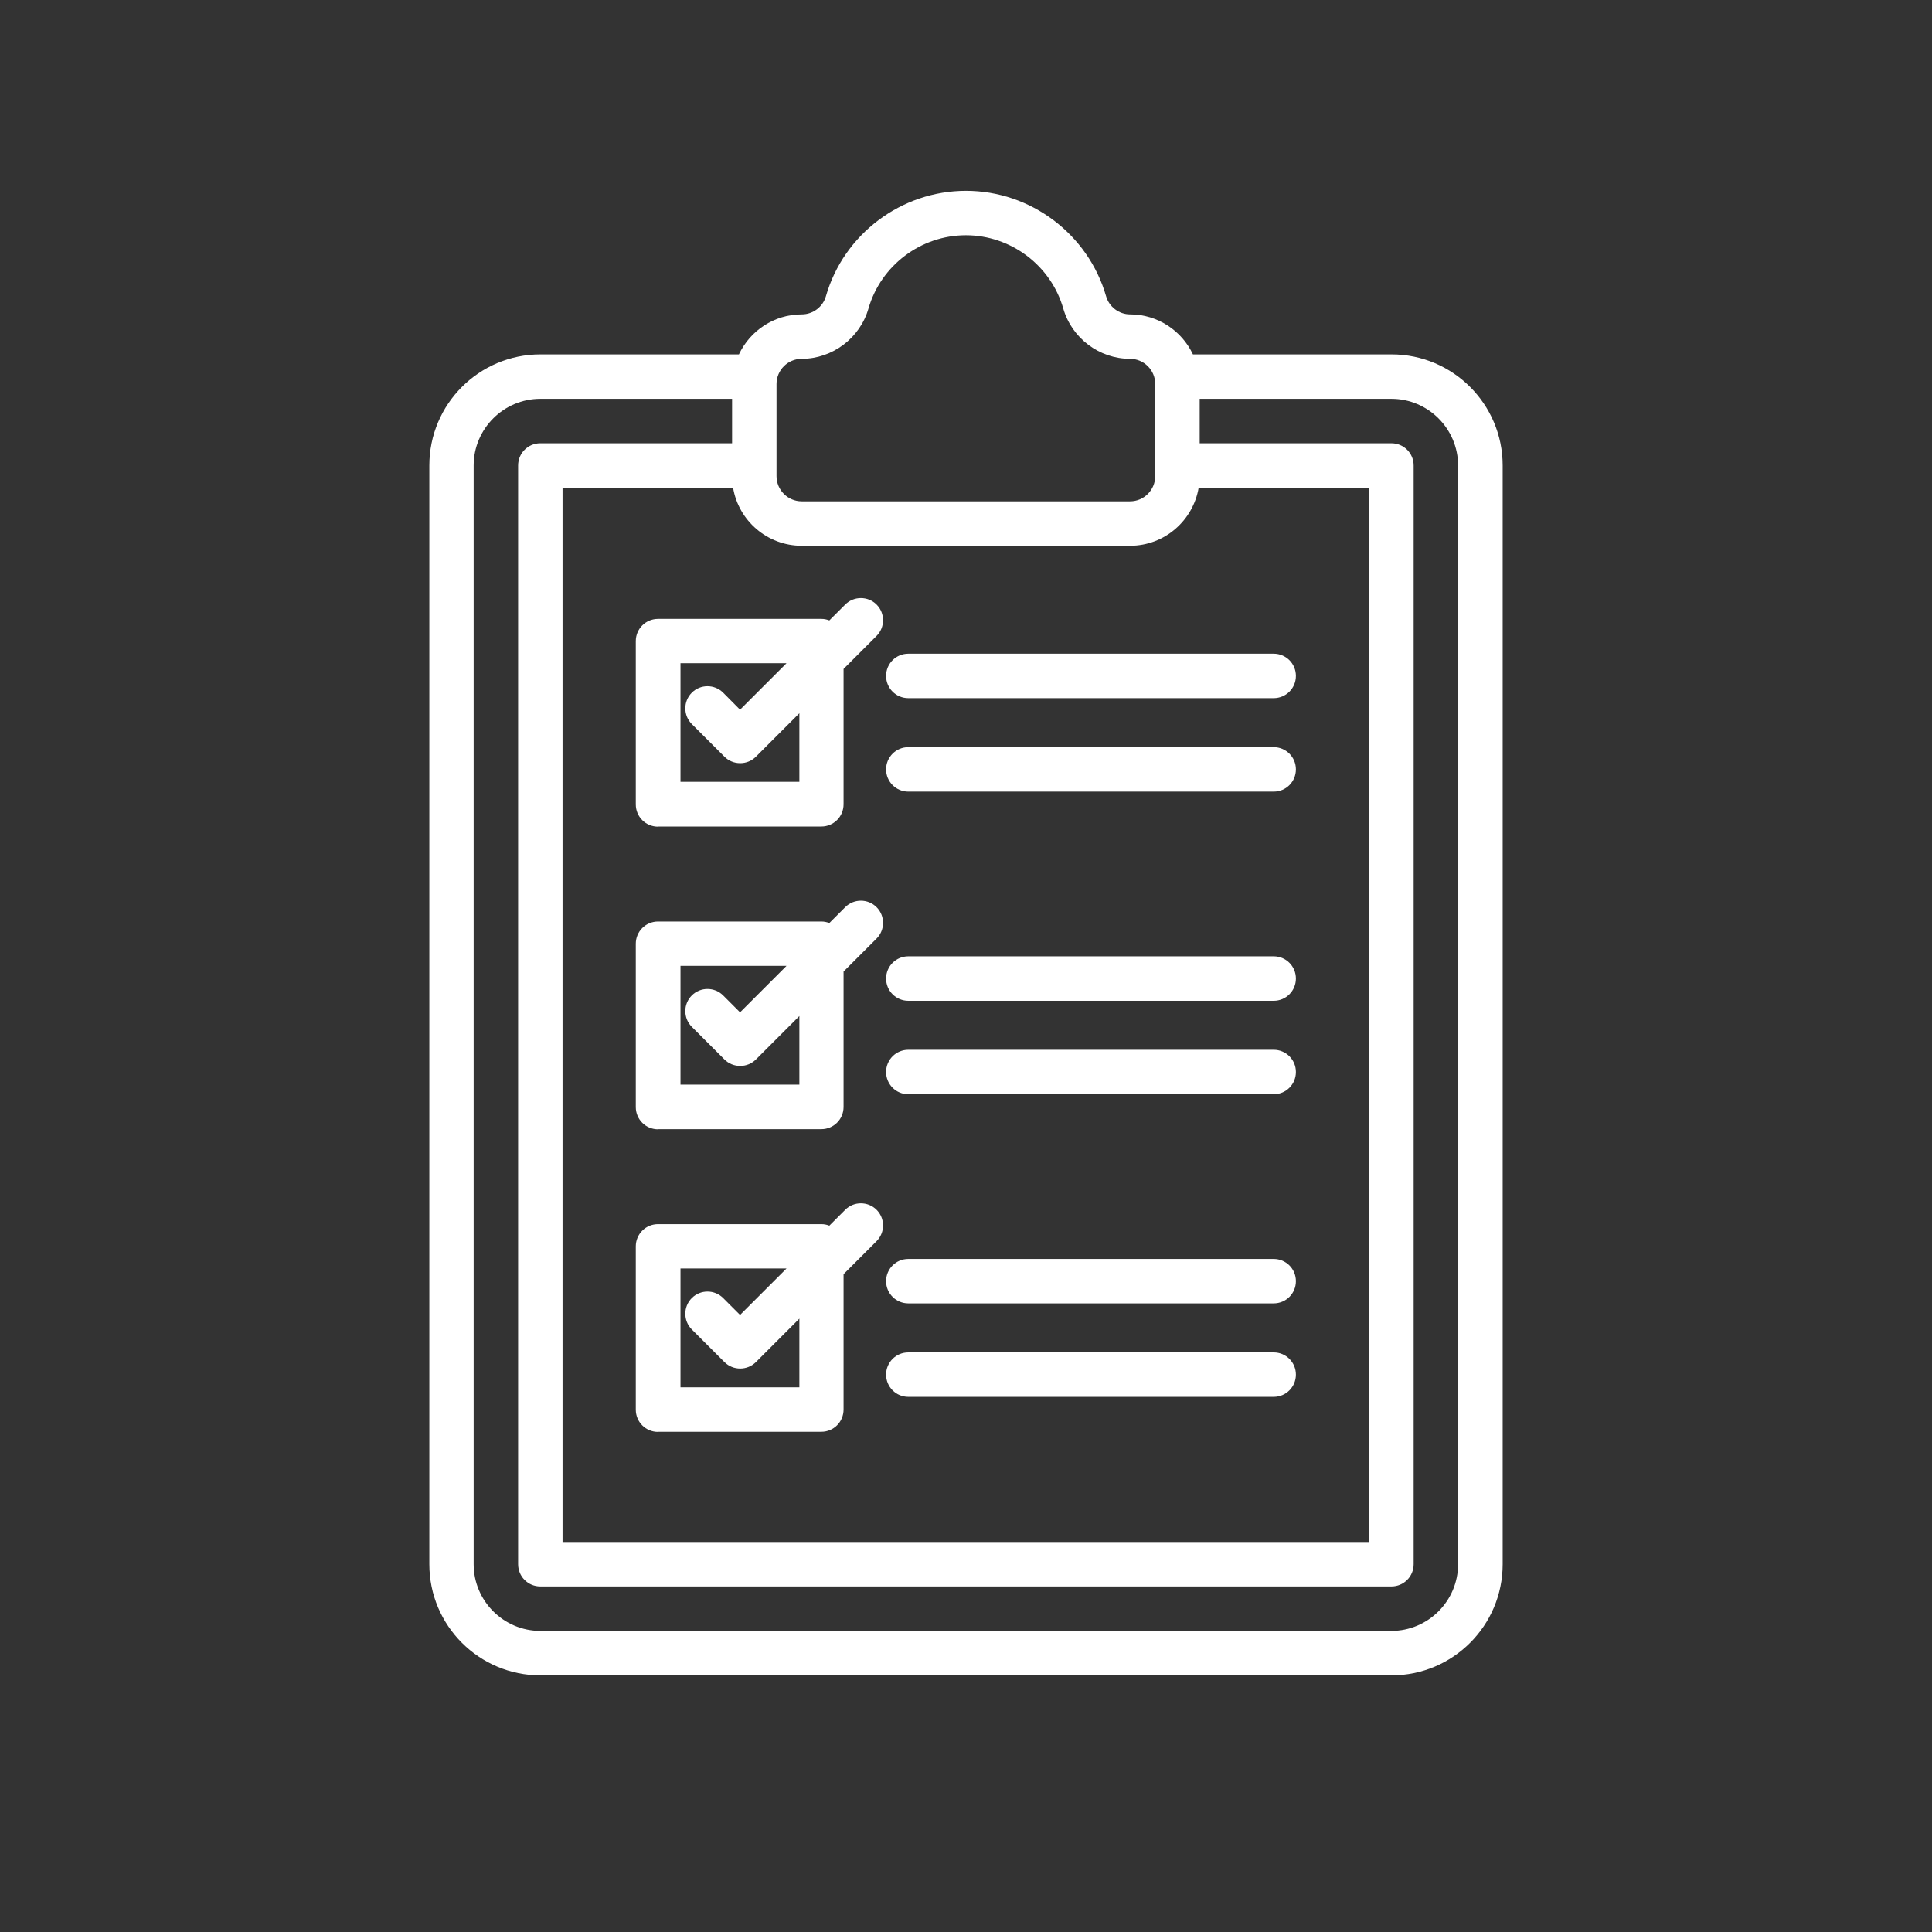
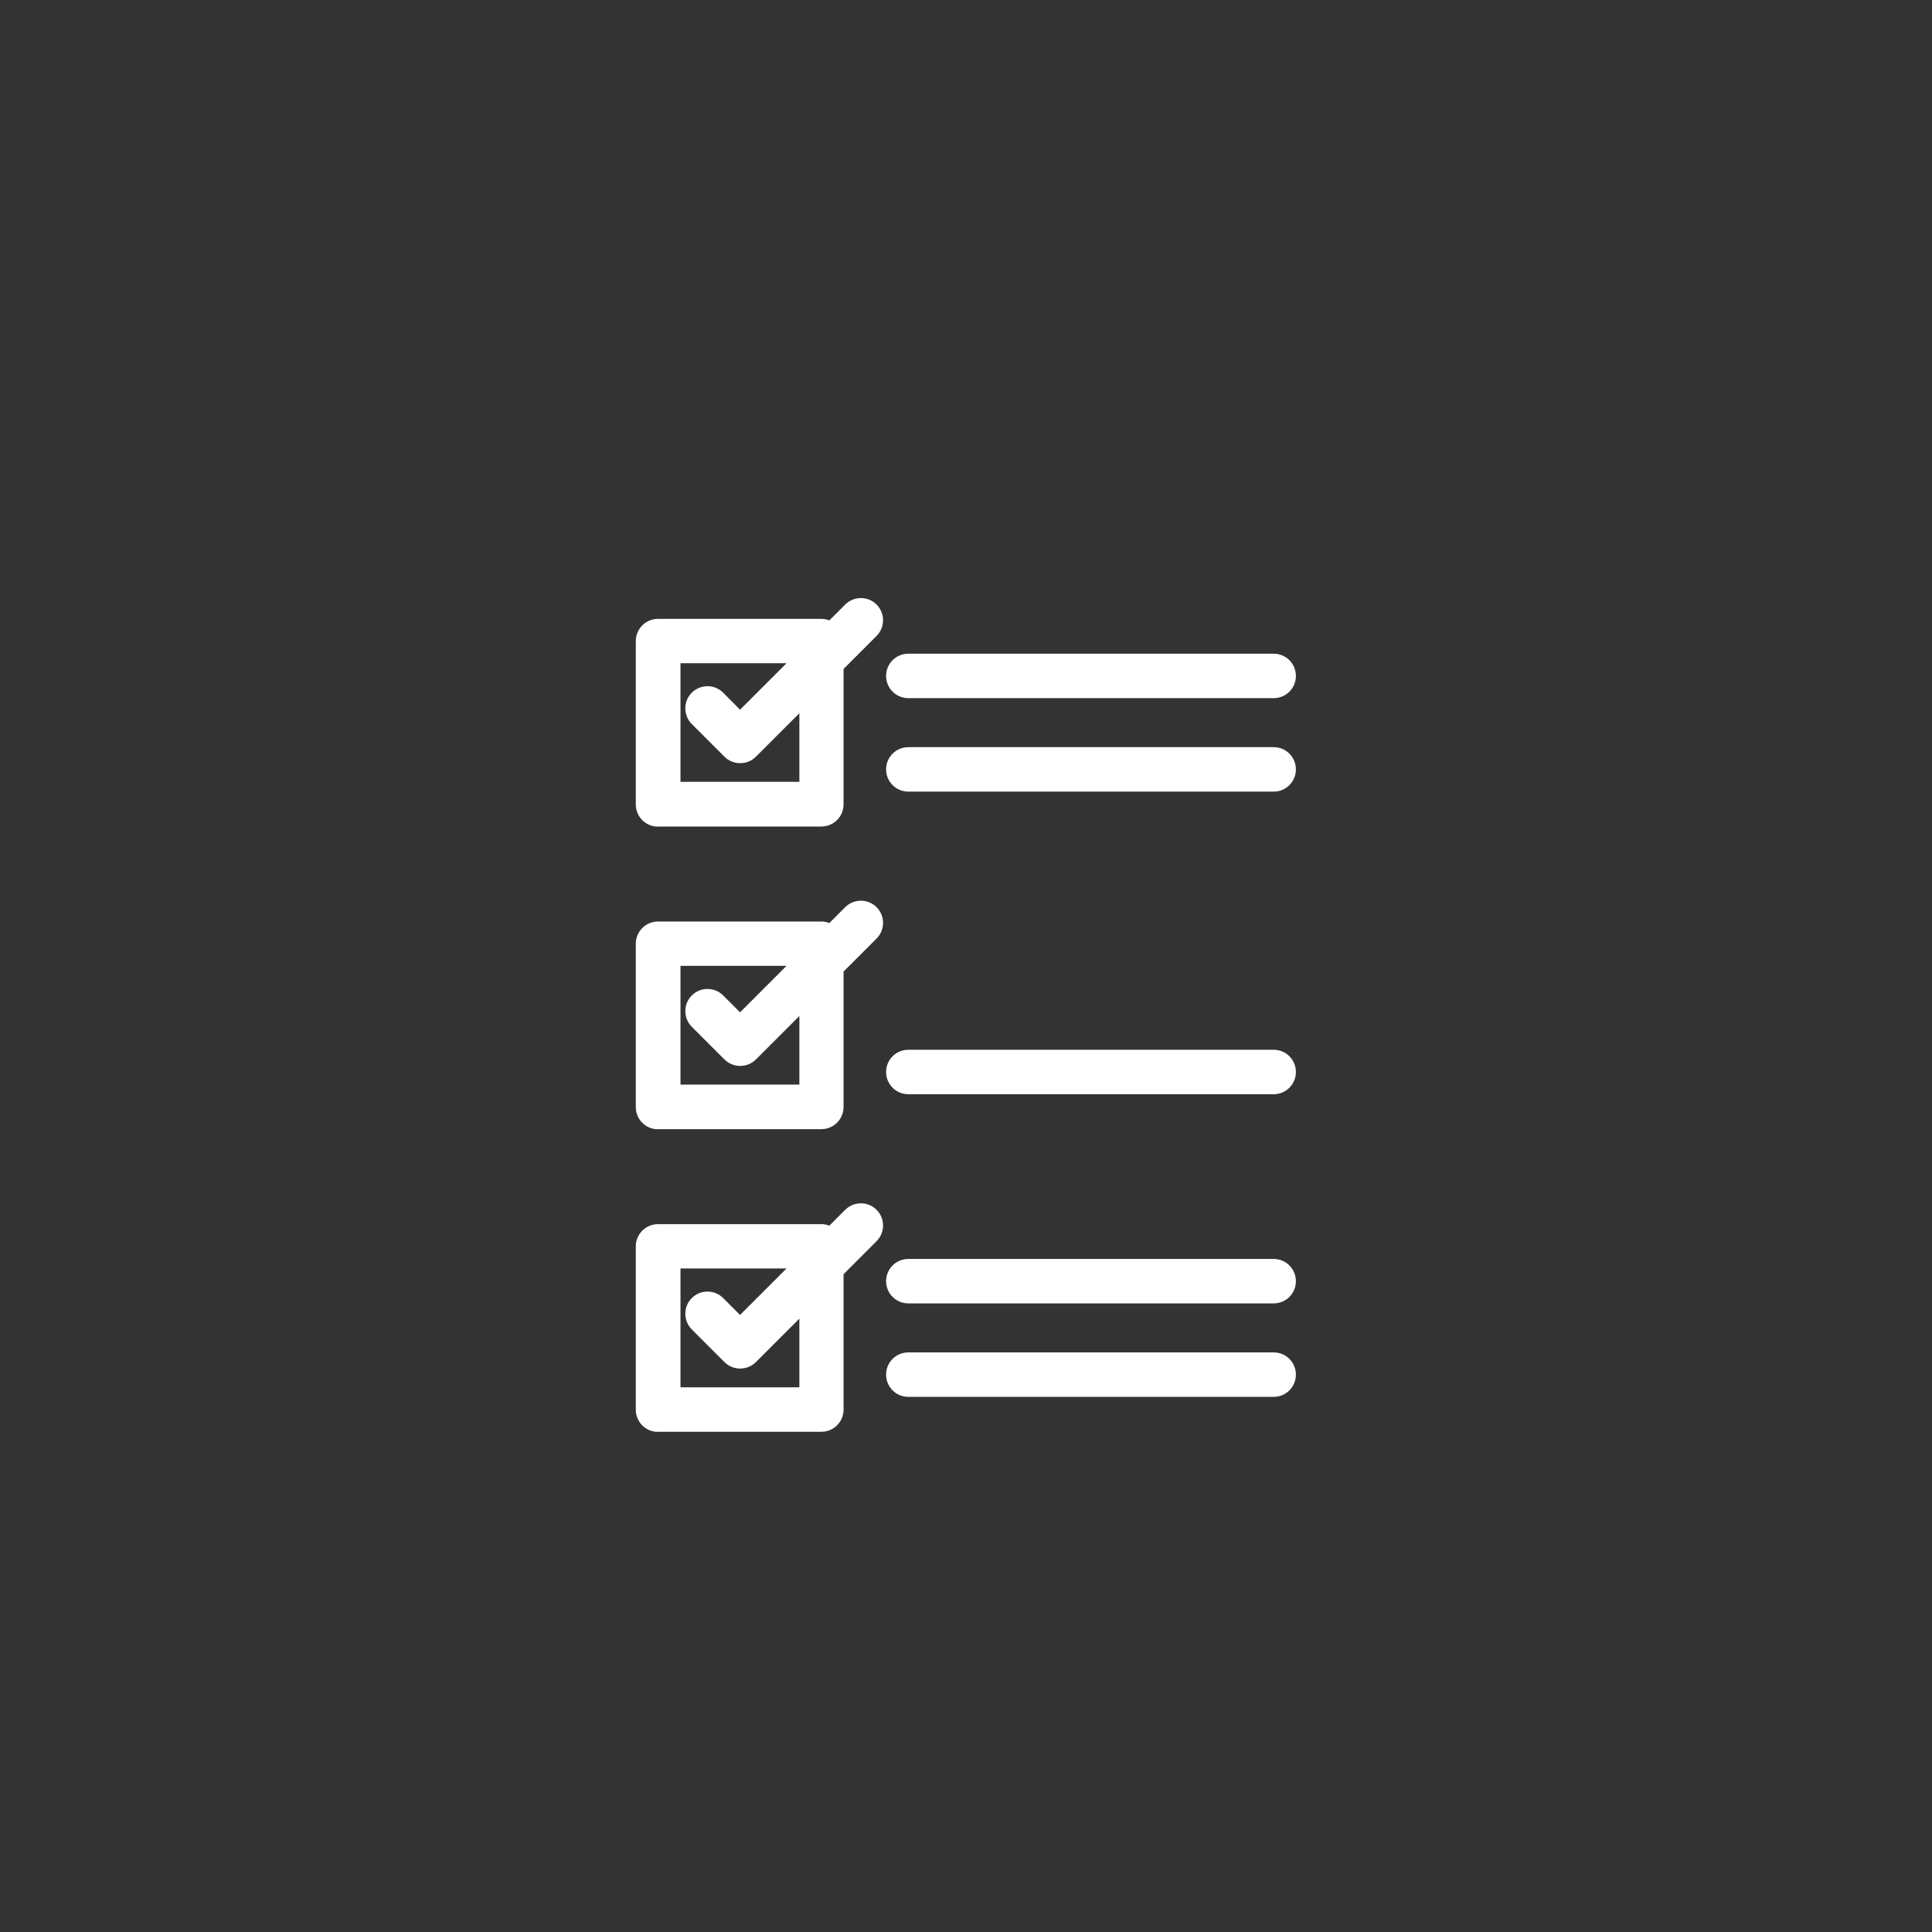
<svg xmlns="http://www.w3.org/2000/svg" width="81" height="81" viewBox="0 0 81 81" fill="none">
  <rect x="0" y="0" width="81" height="81" fill="#333333" stroke="none" />
-   <path d="M58.336 14.858H50.014C49.546 13.867 48.539 13.181 47.379 13.181C46.916 13.181 46.5 12.866 46.373 12.419C45.622 9.816 43.21 8 40.5 8C37.79 8 35.373 9.816 34.627 12.419C34.5 12.866 34.084 13.181 33.616 13.181C32.45 13.181 31.449 13.867 30.98 14.858H22.659C20.087 14.858 18 16.945 18 19.516V65.581C18 68.153 20.087 70.24 22.659 70.24H58.341C60.913 70.24 63 68.153 63 65.581V19.516C63 16.945 60.913 14.858 58.341 14.858H58.336ZM30.735 20.448C30.964 21.827 32.168 22.881 33.611 22.881H47.379C48.822 22.881 50.02 21.827 50.254 20.448H57.404V64.649H23.585V20.448H30.735ZM33.611 15.044C34.899 15.044 36.054 14.176 36.411 12.935C36.933 11.125 38.61 9.863 40.495 9.863C42.379 9.863 44.057 11.125 44.578 12.935C44.935 14.176 46.085 15.044 47.379 15.044C47.959 15.044 48.433 15.518 48.433 16.098V19.963C48.433 20.544 47.959 21.018 47.379 21.018H33.611C33.03 21.018 32.556 20.544 32.556 19.963V16.098C32.556 15.518 33.03 15.044 33.611 15.044ZM61.131 65.581C61.131 67.12 59.875 68.376 58.336 68.376H22.653C21.115 68.376 19.858 67.12 19.858 65.581V19.516C19.858 17.977 21.115 16.721 22.653 16.721H30.693V18.584H22.653C22.137 18.584 21.722 19 21.722 19.516V65.581C21.722 66.097 22.137 66.513 22.653 66.513H58.336C58.852 66.513 59.268 66.097 59.268 65.581V19.516C59.268 19 58.852 18.584 58.336 18.584H50.297V16.721H58.336C59.875 16.721 61.131 17.977 61.131 19.516V65.581Z" fill="white" />
-   <path d="M38.082 41.958H53.4C53.916 41.958 54.331 41.542 54.331 41.026C54.331 40.51 53.916 40.094 53.4 40.094H38.082C37.566 40.094 37.15 40.51 37.15 41.026C37.15 41.542 37.566 41.958 38.082 41.958Z" fill="white" />
  <path d="M38.082 45.876H53.4C53.916 45.876 54.331 45.46 54.331 44.944C54.331 44.428 53.916 44.012 53.4 44.012H38.082C37.566 44.012 37.15 44.428 37.15 44.944C37.15 45.46 37.566 45.876 38.082 45.876Z" fill="white" />
  <path d="M27.588 47.34H34.435C34.951 47.34 35.367 46.925 35.367 46.409V40.733L36.751 39.349C37.113 38.987 37.113 38.396 36.751 38.034C36.389 37.672 35.798 37.672 35.436 38.034L34.77 38.699C34.664 38.657 34.552 38.635 34.435 38.635H27.588C27.072 38.635 26.656 39.051 26.656 39.567V46.414C26.656 46.93 27.072 47.346 27.588 47.346V47.34ZM28.52 40.493H32.976L31.027 42.442L30.319 41.734C29.957 41.372 29.366 41.372 29.004 41.734C28.642 42.096 28.642 42.687 29.004 43.049L30.372 44.417C30.548 44.593 30.782 44.689 31.033 44.689C31.283 44.689 31.517 44.593 31.693 44.417L33.514 42.597V45.472H28.53V40.488L28.52 40.493Z" fill="white" />
  <path d="M38.082 29.27H53.4C53.916 29.27 54.331 28.855 54.331 28.338C54.331 27.822 53.916 27.407 53.4 27.407H38.082C37.566 27.407 37.15 27.822 37.15 28.338C37.15 28.855 37.566 29.27 38.082 29.27Z" fill="white" />
  <path d="M38.082 33.189H53.4C53.916 33.189 54.331 32.773 54.331 32.257C54.331 31.741 53.916 31.325 53.4 31.325H38.082C37.566 31.325 37.15 31.741 37.15 32.257C37.15 32.773 37.566 33.189 38.082 33.189Z" fill="white" />
  <path d="M27.588 34.652H34.435C34.951 34.652 35.367 34.237 35.367 33.721V28.045L36.751 26.661C37.113 26.299 37.113 25.708 36.751 25.346C36.389 24.984 35.798 24.984 35.436 25.346L34.77 26.011C34.664 25.969 34.552 25.947 34.435 25.947H27.588C27.072 25.947 26.656 26.363 26.656 26.879V33.726C26.656 34.242 27.072 34.658 27.588 34.658V34.652ZM28.52 27.805H32.976L31.027 29.754L30.319 29.041C29.957 28.679 29.366 28.679 29.004 29.041C28.642 29.403 28.642 29.994 29.004 30.356L30.372 31.724C30.548 31.9 30.782 31.996 31.033 31.996C31.283 31.996 31.517 31.9 31.693 31.724L33.514 29.903V32.778H28.53V27.795L28.52 27.805Z" fill="white" />
  <path d="M38.082 54.645H53.4C53.916 54.645 54.331 54.23 54.331 53.714C54.331 53.197 53.916 52.782 53.4 52.782H38.082C37.566 52.782 37.15 53.197 37.15 53.714C37.15 54.23 37.566 54.645 38.082 54.645Z" fill="white" />
  <path d="M38.082 58.564H53.4C53.916 58.564 54.331 58.148 54.331 57.632C54.331 57.115 53.916 56.7 53.4 56.7H38.082C37.566 56.7 37.15 57.115 37.15 57.632C37.15 58.148 37.566 58.564 38.082 58.564Z" fill="white" />
  <path d="M27.588 60.028H34.435C34.951 60.028 35.367 59.613 35.367 59.096V53.421L36.751 52.036C37.113 51.674 37.113 51.083 36.751 50.721C36.389 50.359 35.798 50.359 35.436 50.721L34.77 51.387C34.664 51.344 34.552 51.323 34.435 51.323H27.588C27.072 51.323 26.656 51.738 26.656 52.255V59.102C26.656 59.618 27.072 60.033 27.588 60.033V60.028ZM28.52 53.181H32.976L31.027 55.13L30.319 54.422C29.957 54.059 29.366 54.059 29.004 54.422C28.642 54.784 28.642 55.375 29.004 55.737L30.372 57.105C30.554 57.286 30.793 57.377 31.033 57.377C31.272 57.377 31.512 57.286 31.693 57.105L33.514 55.284V58.164H28.53V53.181H28.52Z" fill="white" />
</svg>